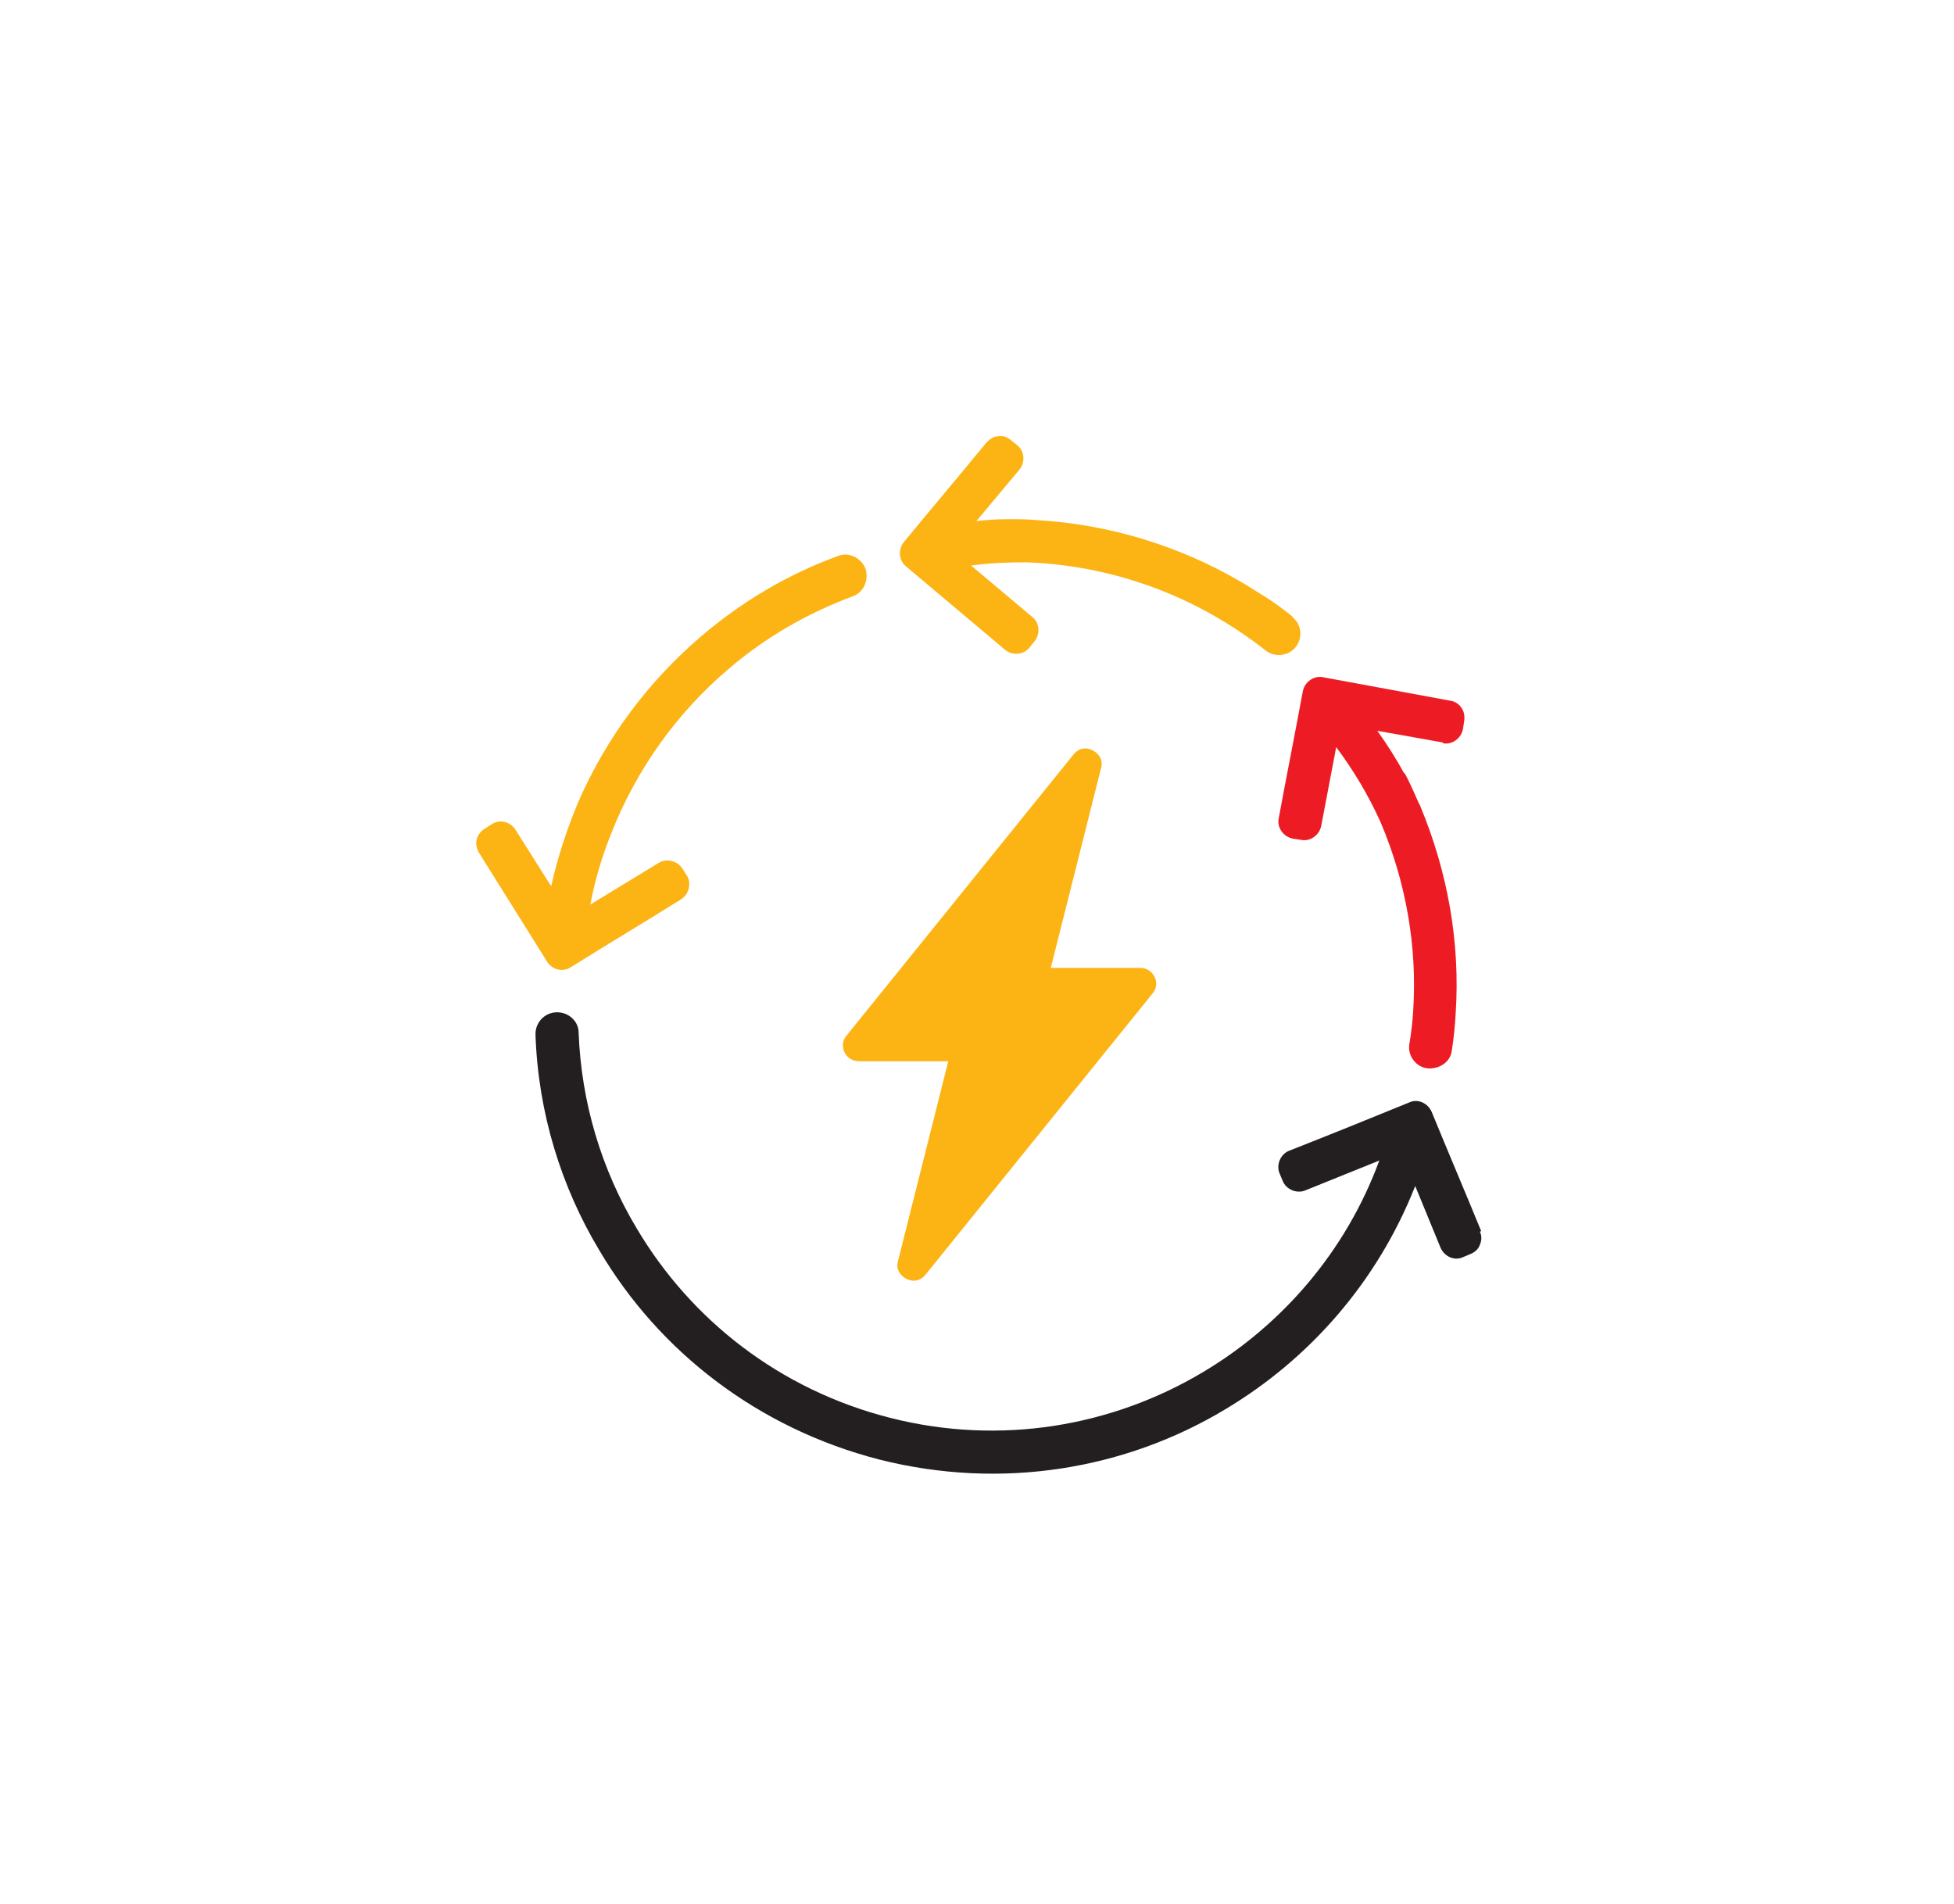
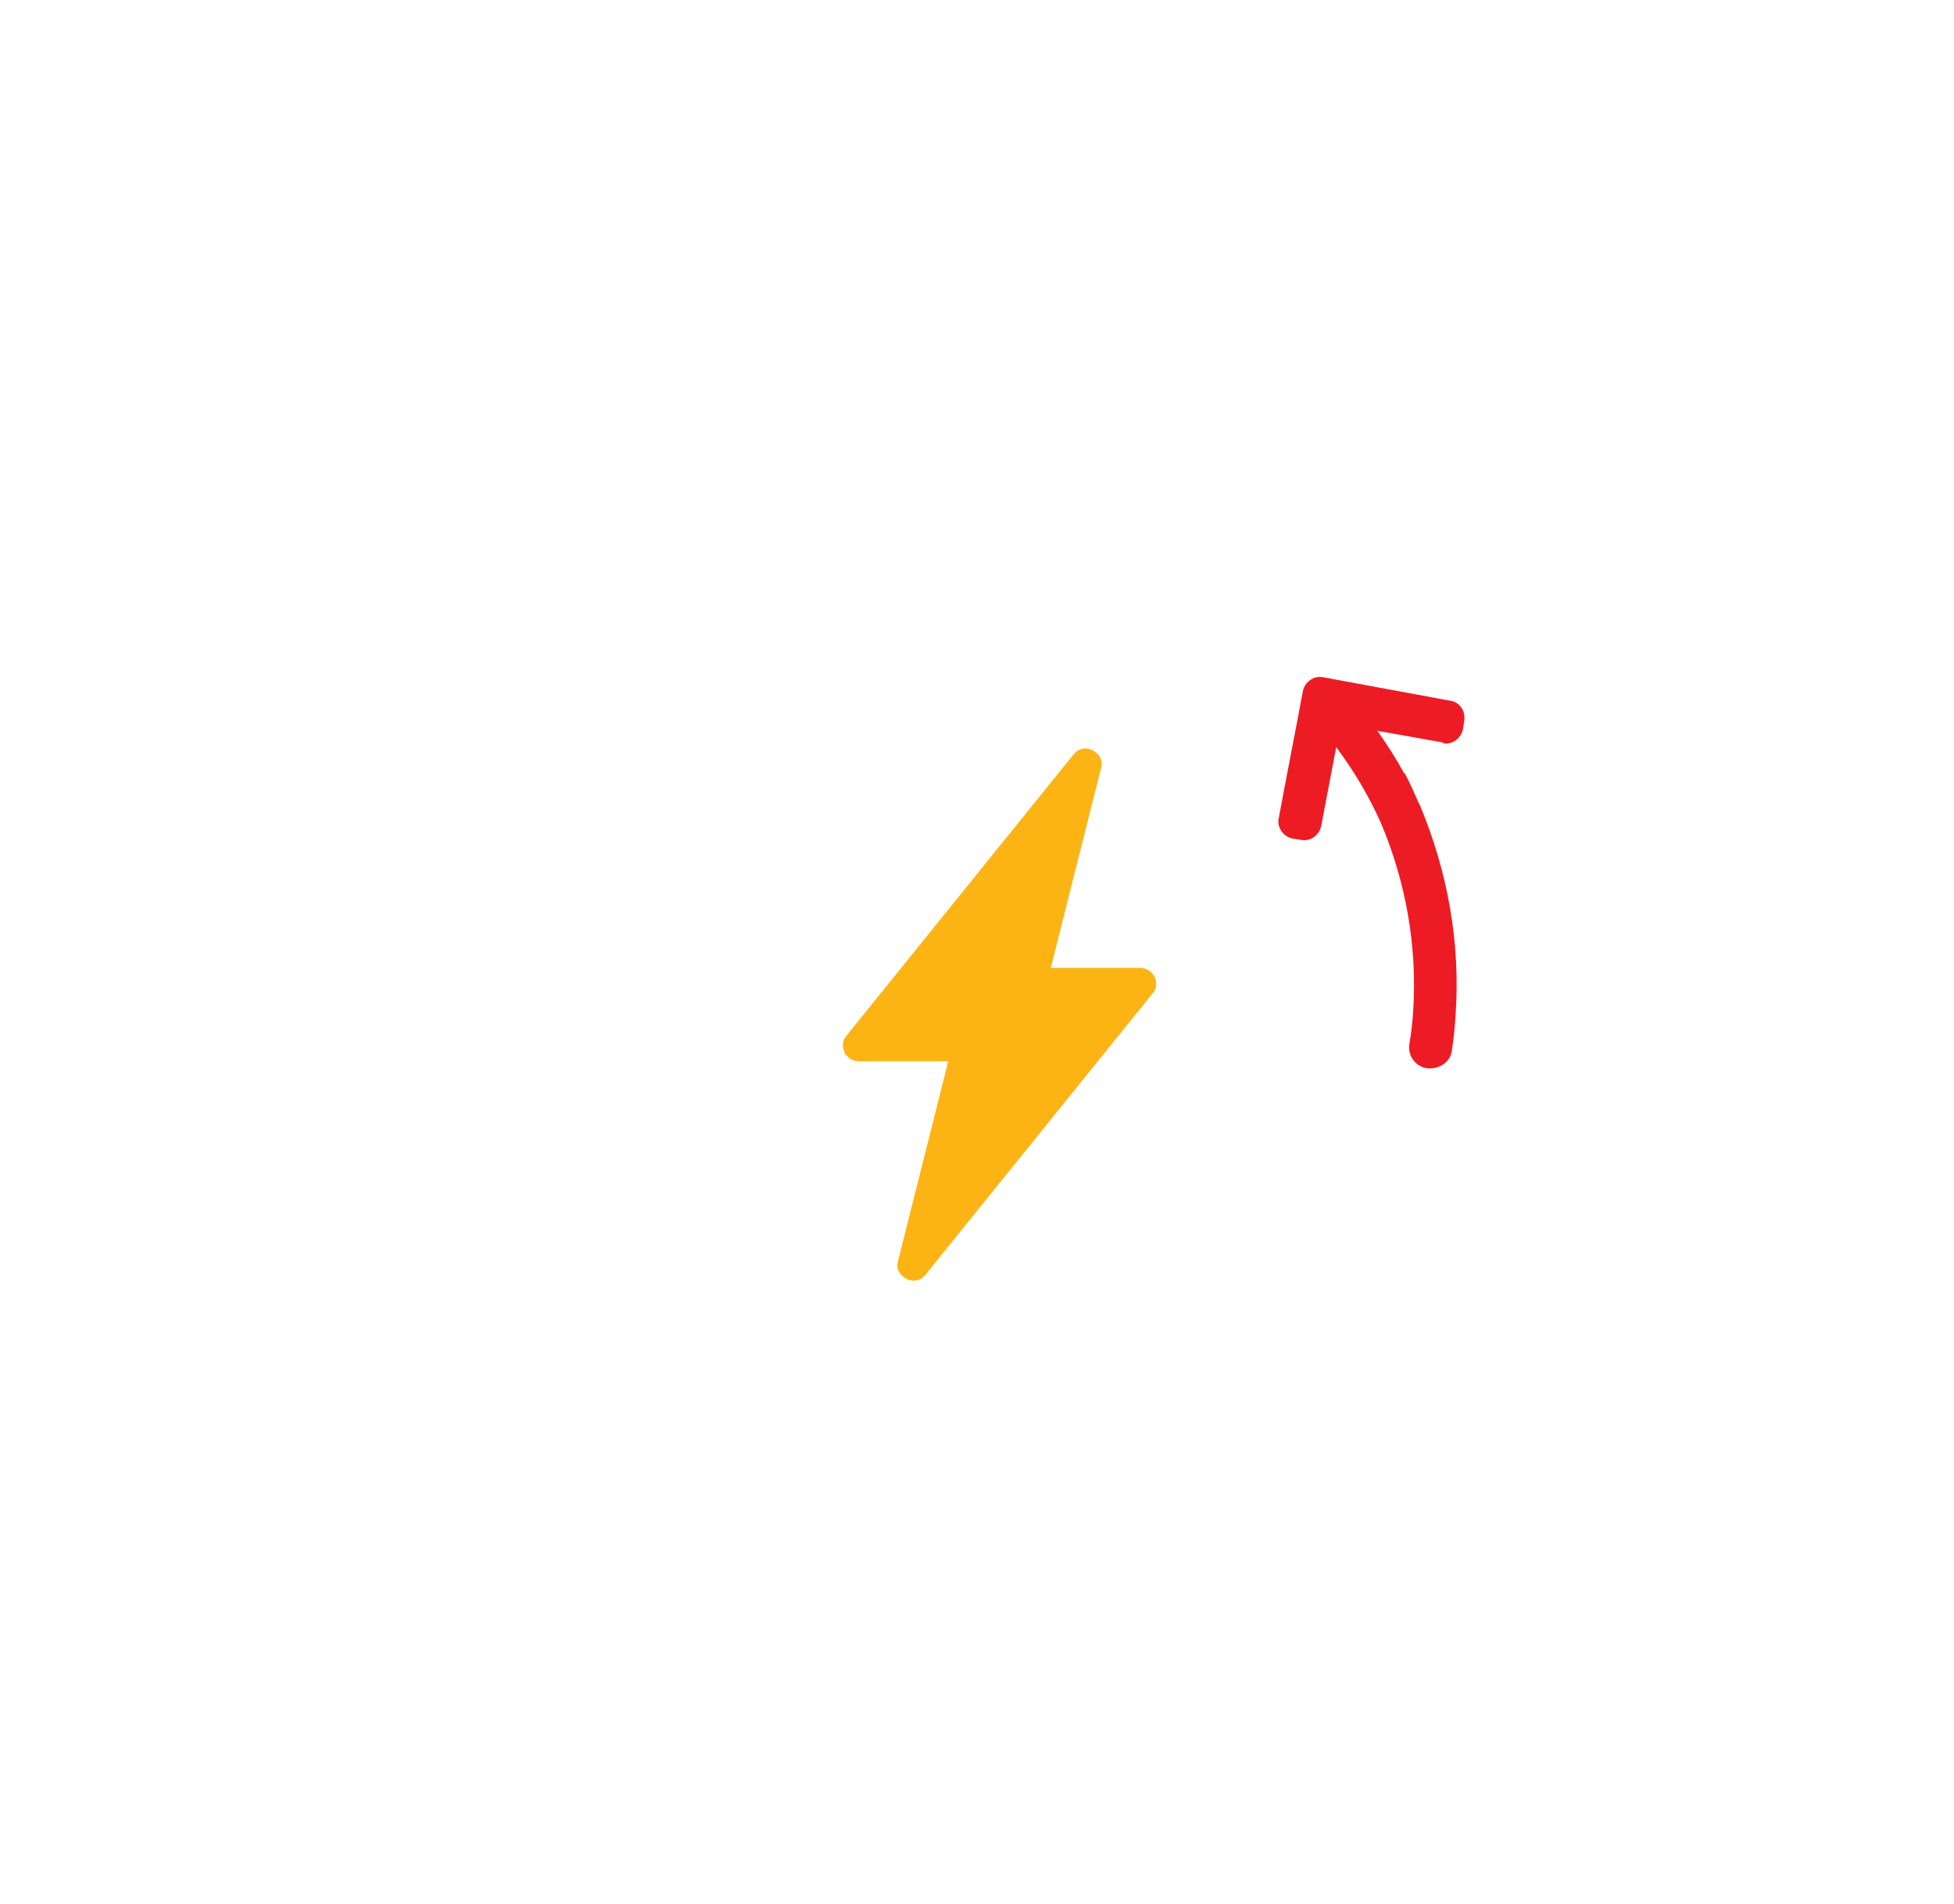
<svg xmlns="http://www.w3.org/2000/svg" id="Layer_4" version="1.1" viewBox="0 0 299.2 291.6">
  <defs>
    <style> .st0 { fill: #ed1c24; } .st1 { fill: #231f20; } .st2, .st3 { fill: #fcb415; } .st3 { fill-rule: evenodd; } </style>
  </defs>
-   <path class="st1" d="M226.8,188.5c-2.5-6.1-5.1-12.2-7.6-18.3-.6-1.3-2.1-2-3.4-1.4-6.1,2.5-12.3,5-18.4,7.4-1.3.5-2,2.1-1.5,3.4l.5,1.2c.5,1.3,2.1,2,3.4,1.5l11.4-4.6c-5.1,13.9-14.9,25.2-27,32.4-13.9,8.3-31,11.3-47.9,7h0c-16.9-4.3-30.5-15-38.8-29-5.4-9-8.5-19.3-8.9-30,0-1.7-1.5-3.1-3.3-3.1h0c-1.9,0-3.4,1.6-3.3,3.5.4,11.8,3.9,23.2,9.8,33,9.1,15.4,24.2,27.2,42.9,32h0c18.7,4.7,37.6,1.5,52.9-7.7,12.9-7.7,23.3-19.5,29.1-34.2l3.9,9.5c.6,1.3,2.1,2,3.4,1.4l1.2-.5c.7-.3,1.2-.8,1.4-1.4.3-.7.3-1.4,0-2Z" />
-   <path class="st2" d="M132.5,87s0,0,0,0c-.7-1.6-2.5-2.5-4.1-1.9-7.7,2.8-14.8,7-21,12.3-8.1,6.9-14.6,15.6-18.9,25.5,0,0,0,0,0,0-1.7,4.1-3.1,8.3-4.1,12.8l-5.5-8.7c-.8-1.2-2.4-1.6-3.6-.8l-1.1.7c-.6.4-1,.9-1.2,1.6-.2.7,0,1.4.3,2,3.5,5.6,7,11.2,10.5,16.8.8,1.2,2.4,1.6,3.6.8,5.6-3.5,11.3-6.9,16.9-10.4,1.2-.8,1.6-2.4.9-3.6l-.7-1.1c-.8-1.2-2.4-1.6-3.6-.9l-10.5,6.4c.7-3.8,1.8-7.4,3.2-10.9,0,0,0,0,0,0,3.9-9.9,10.1-18.5,18-25.2,5.6-4.8,12-8.5,19-11.1,1.7-.6,2.5-2.6,1.9-4.3Z" />
  <path class="st3" d="M176.5,152.1l-34.8,43.1c-.5.6-1.1.9-1.8.9s-1.5-.4-2-1c-.5-.6-.6-1.3-.4-2l7.7-30.6h-13.7c-.9,0-1.8-.5-2.2-1.4-.4-.9-.3-1.8.3-2.5l34.8-43.1c.5-.6,1.1-.9,1.8-.9s1.5.4,2,1c.5.6.6,1.3.4,2l-7.7,30.6h13.7c.9,0,1.8.5,2.2,1.4.4.8.3,1.8-.3,2.5Z" />
  <path class="st0" d="M220.9,113.8c1.4.3,2.8-.7,3.1-2.1l.2-1.3c.1-.7,0-1.4-.4-2-.4-.6-1-1-1.7-1.1-6.5-1.2-13-2.4-19.5-3.6-1.4-.3-2.8.7-3.1,2.1-1.2,6.5-2.5,13-3.7,19.5-.3,1.4.7,2.8,2.1,3.1l1.3.2c1.4.3,2.8-.7,3.1-2.1l2.3-12.1c2.7,3.6,5,7.5,6.8,11.5,3.9,9.2,5.6,19,5,28.7-.1,1.8-.3,3.5-.6,5.3-.3,1.9,1.2,3.7,3.1,3.7,1.7,0,3.2-1.1,3.4-2.7.3-1.9.5-3.9.6-5.8.7-10.7-1.2-21.5-5.4-31.6,0,0,0,0,0,0,0-.1-.1-.3-.2-.4-.7-1.6-1.4-3.2-2.2-4.7,0,0,0,0-.1,0-1.2-2.2-2.6-4.4-4.1-6.5l10.1,1.8Z" />
-   <path class="st2" d="M197.9,94.4c-1.5-1.2-3.1-2.4-4.8-3.4-9-5.9-19.3-9.7-30.2-11,0,0-4.6-.5-7-.5-.6,0-1.7,0-1.7,0-1.6,0-3.1.1-4.7.3l6.6-7.9c.9-1.1.8-2.8-.3-3.7l-1-.8c-.6-.5-1.2-.7-1.9-.6-.7,0-1.3.4-1.8.9-4.2,5.1-8.5,10.2-12.7,15.3-.9,1.1-.8,2.8.3,3.7,5.1,4.3,10.1,8.5,15.2,12.8,1.1.9,2.8.8,3.7-.3l.8-1c.9-1.1.8-2.8-.3-3.7l-9.4-7.9c2.8-.4,5.6-.5,8.4-.5,11.7.4,22.9,4.1,32.4,10.4,1.5,1,2.9,2,4.3,3.1,1.5,1.2,3.8.8,4.8-.8.9-1.4.6-3.3-.7-4.3Z" />
</svg>